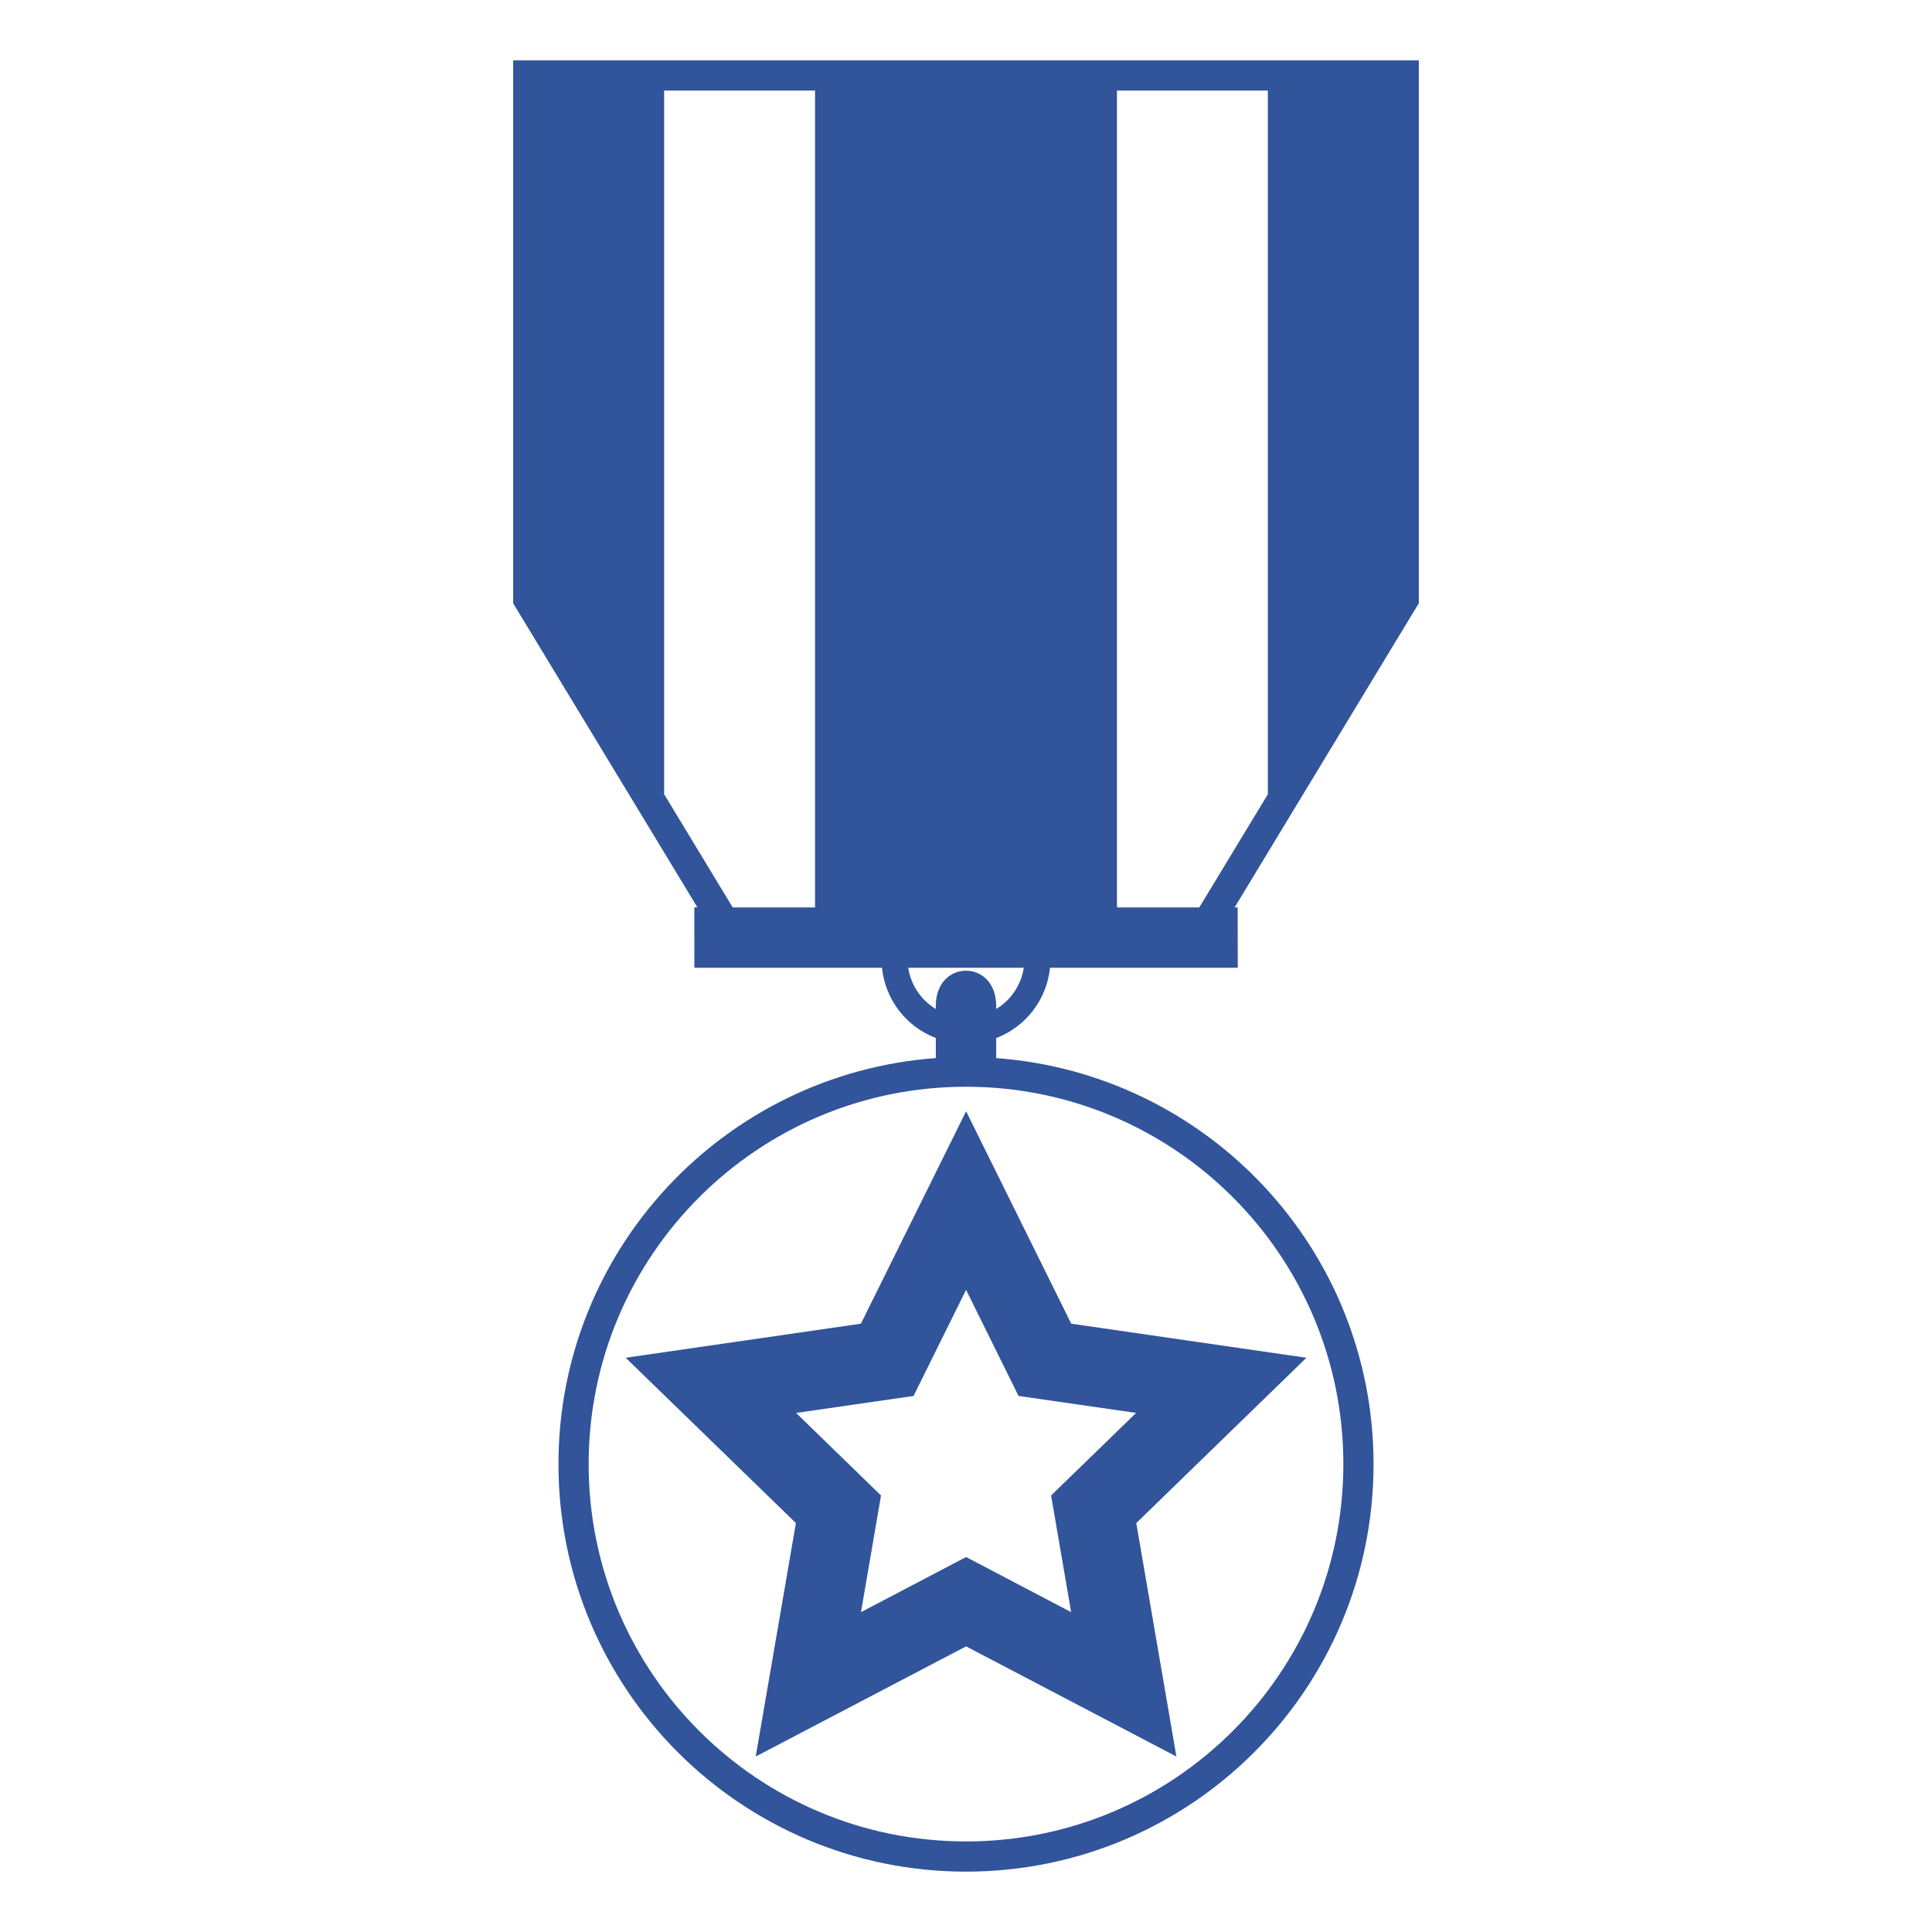
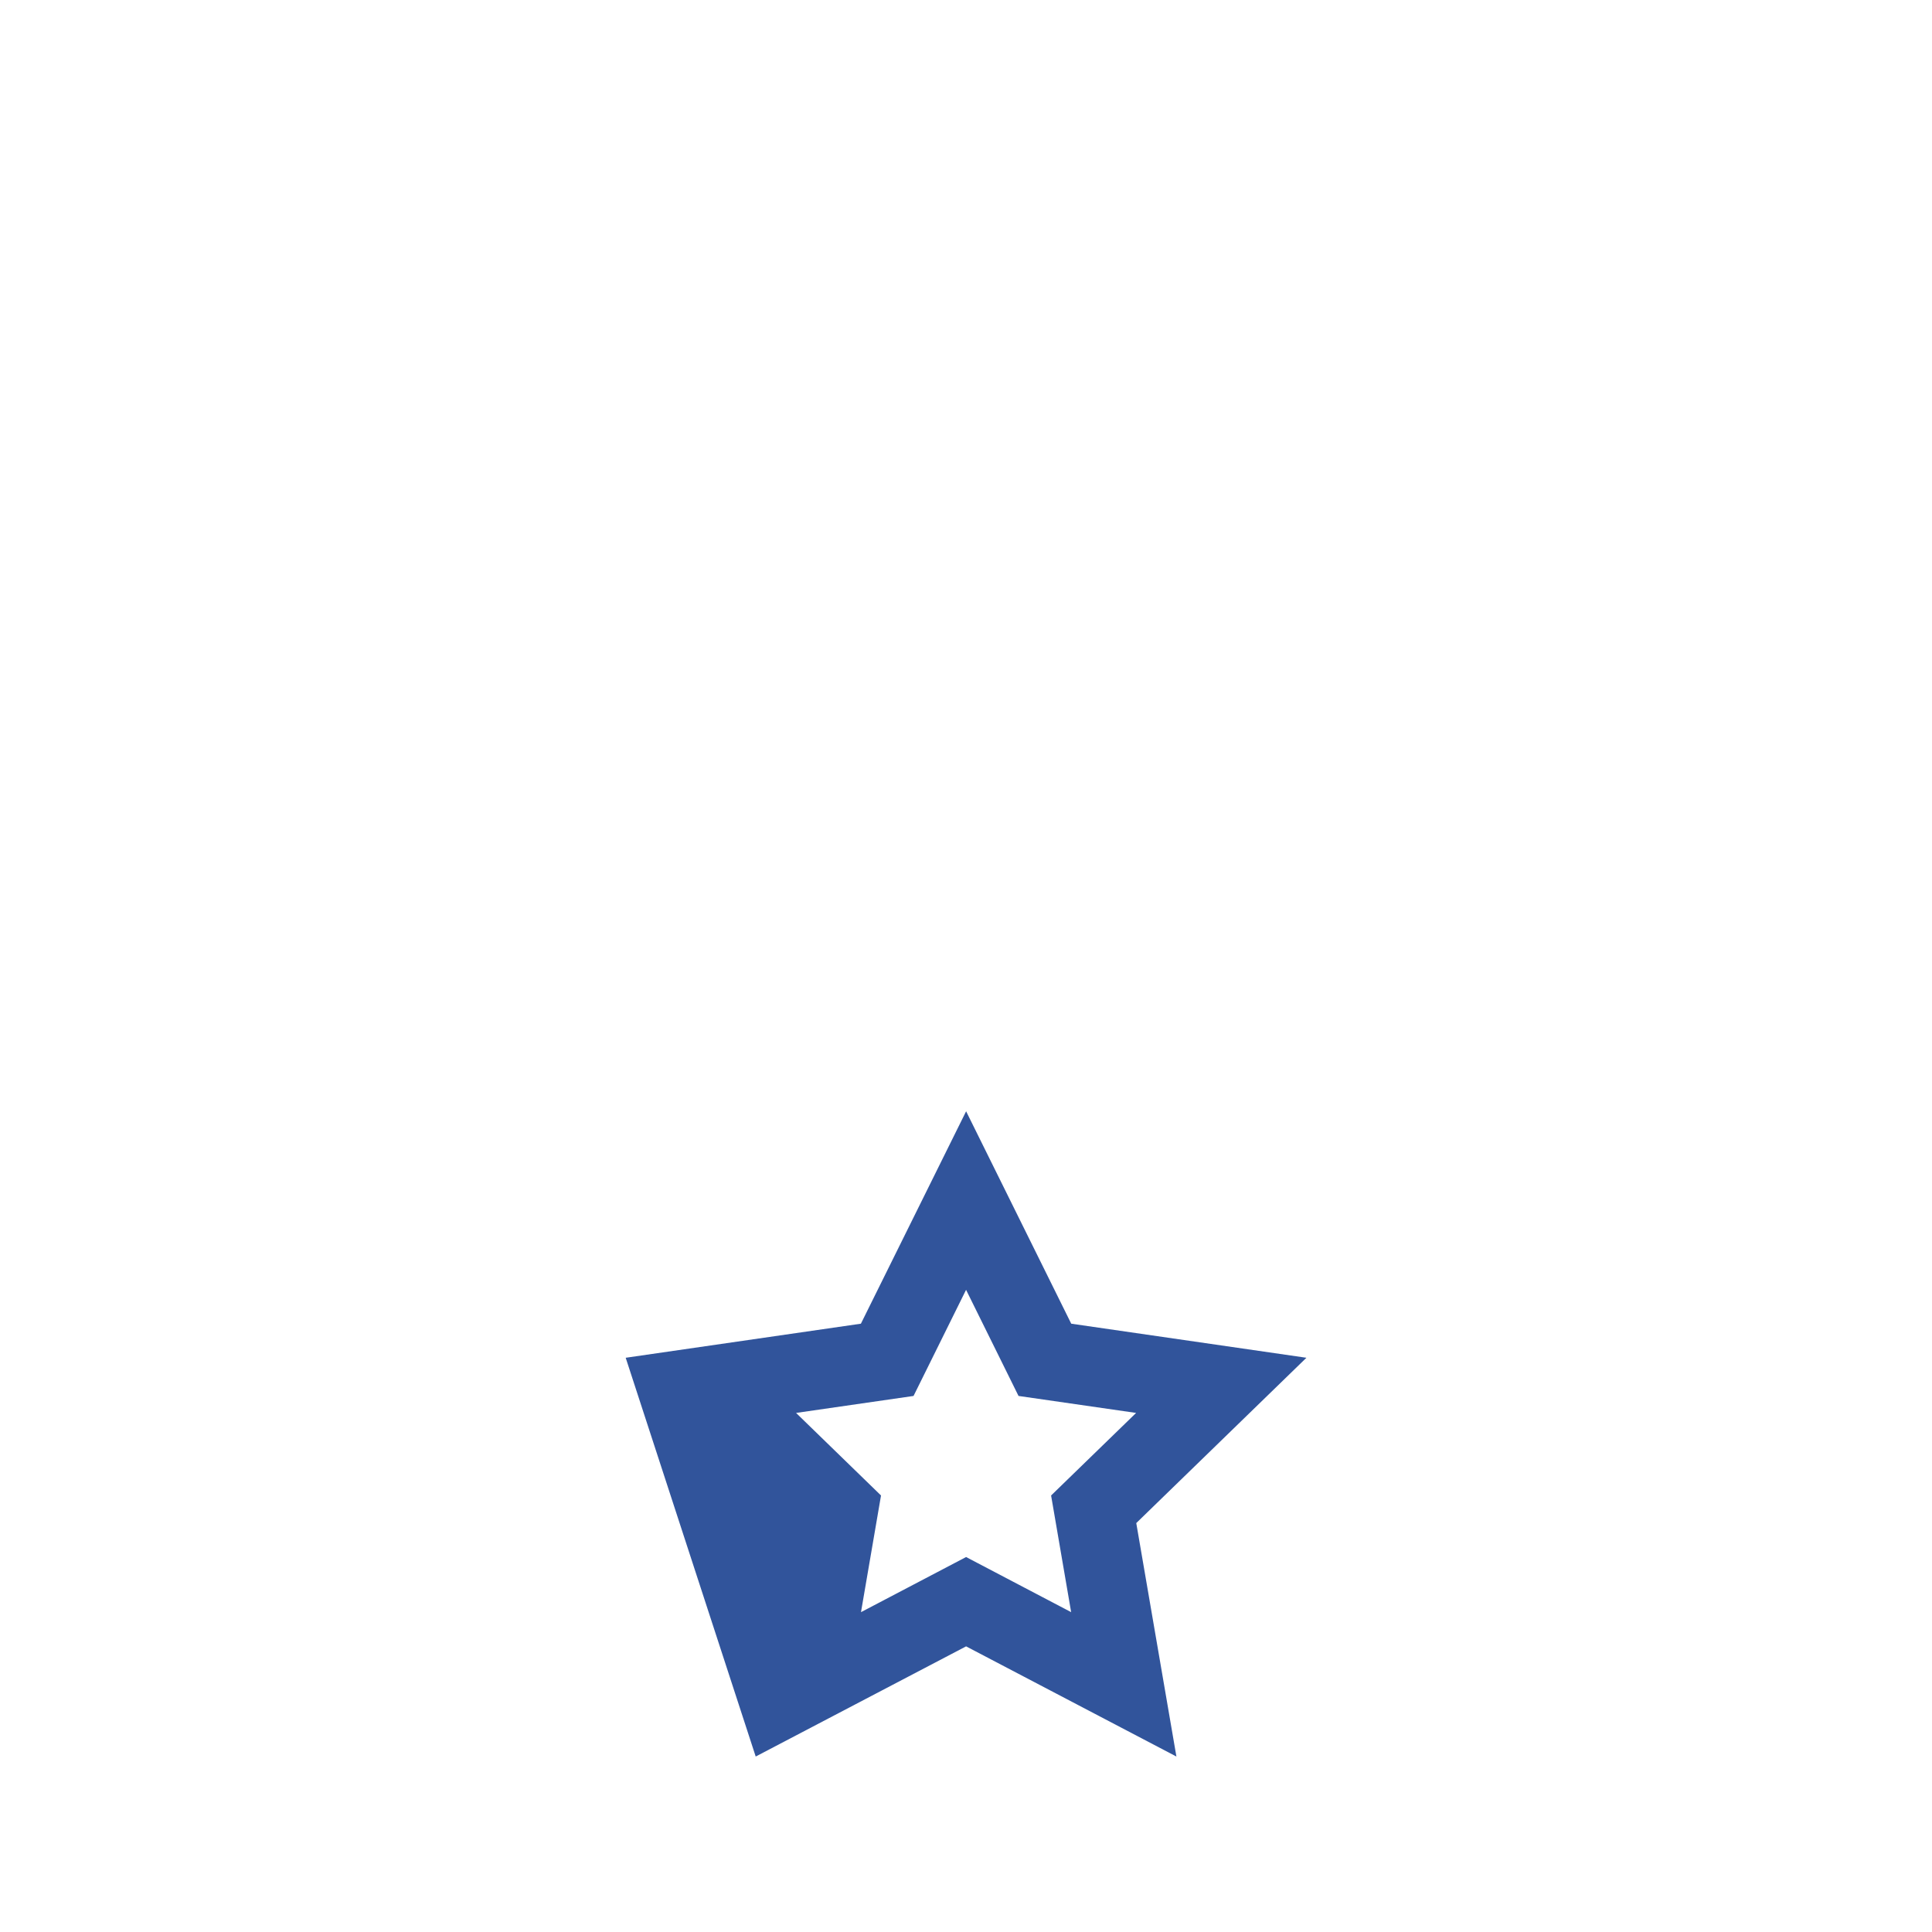
<svg xmlns="http://www.w3.org/2000/svg" width="85" height="85" viewBox="0 0 85 85" fill="none">
-   <path d="M27.528 59.736L35.017 67.009L33.248 77.28L42.504 72.433L51.757 77.28L49.991 67.009L57.477 59.736L47.13 58.237L42.505 48.892L37.876 58.237L27.528 59.736ZM42.503 56.747L44.811 61.416L49.984 62.163L46.244 65.795L47.126 70.928L42.504 68.503L37.88 70.928L38.761 65.795L35.024 62.163L40.192 61.416L42.503 56.747Z" fill="#31549B" />
-   <path d="M55.781 2.656H22.578V26.552H22.583L30.684 39.921H30.547L30.549 42.577H38.804C38.874 43.261 39.132 43.912 39.55 44.458C39.968 45.004 40.53 45.423 41.172 45.669V46.551C31.894 47.233 24.57 54.961 24.57 64.414C24.57 74.317 32.599 82.344 42.5 82.344C52.404 82.344 60.43 74.317 60.43 64.415C60.43 54.962 53.109 47.233 43.828 46.552V45.67C44.47 45.425 45.032 45.006 45.45 44.46C45.868 43.914 46.126 43.262 46.196 42.578H54.456L54.453 39.922H54.318L62.414 26.553H62.422V2.656H55.781ZM29.219 34.942V3.984H35.859V39.922H32.236L29.219 34.942ZM59.102 64.415C59.102 73.583 51.672 81.016 42.5 81.016C33.331 81.016 25.898 73.583 25.898 64.415C25.898 55.246 33.331 47.812 42.5 47.812C51.672 47.812 59.102 55.246 59.102 64.415ZM43.828 44.391V44.253C43.828 42.191 41.172 42.191 41.172 44.253V44.391C40.849 44.197 40.572 43.934 40.363 43.62C40.153 43.307 40.015 42.951 39.958 42.578H45.042C44.985 42.951 44.847 43.307 44.637 43.62C44.428 43.934 44.151 44.197 43.828 44.391ZM49.141 39.922V3.984H55.781V34.942L52.765 39.922H49.141Z" fill="#31549B" />
+   <path d="M27.528 59.736L33.248 77.28L42.504 72.433L51.757 77.28L49.991 67.009L57.477 59.736L47.13 58.237L42.505 48.892L37.876 58.237L27.528 59.736ZM42.503 56.747L44.811 61.416L49.984 62.163L46.244 65.795L47.126 70.928L42.504 68.503L37.88 70.928L38.761 65.795L35.024 62.163L40.192 61.416L42.503 56.747Z" fill="#31549B" />
</svg>